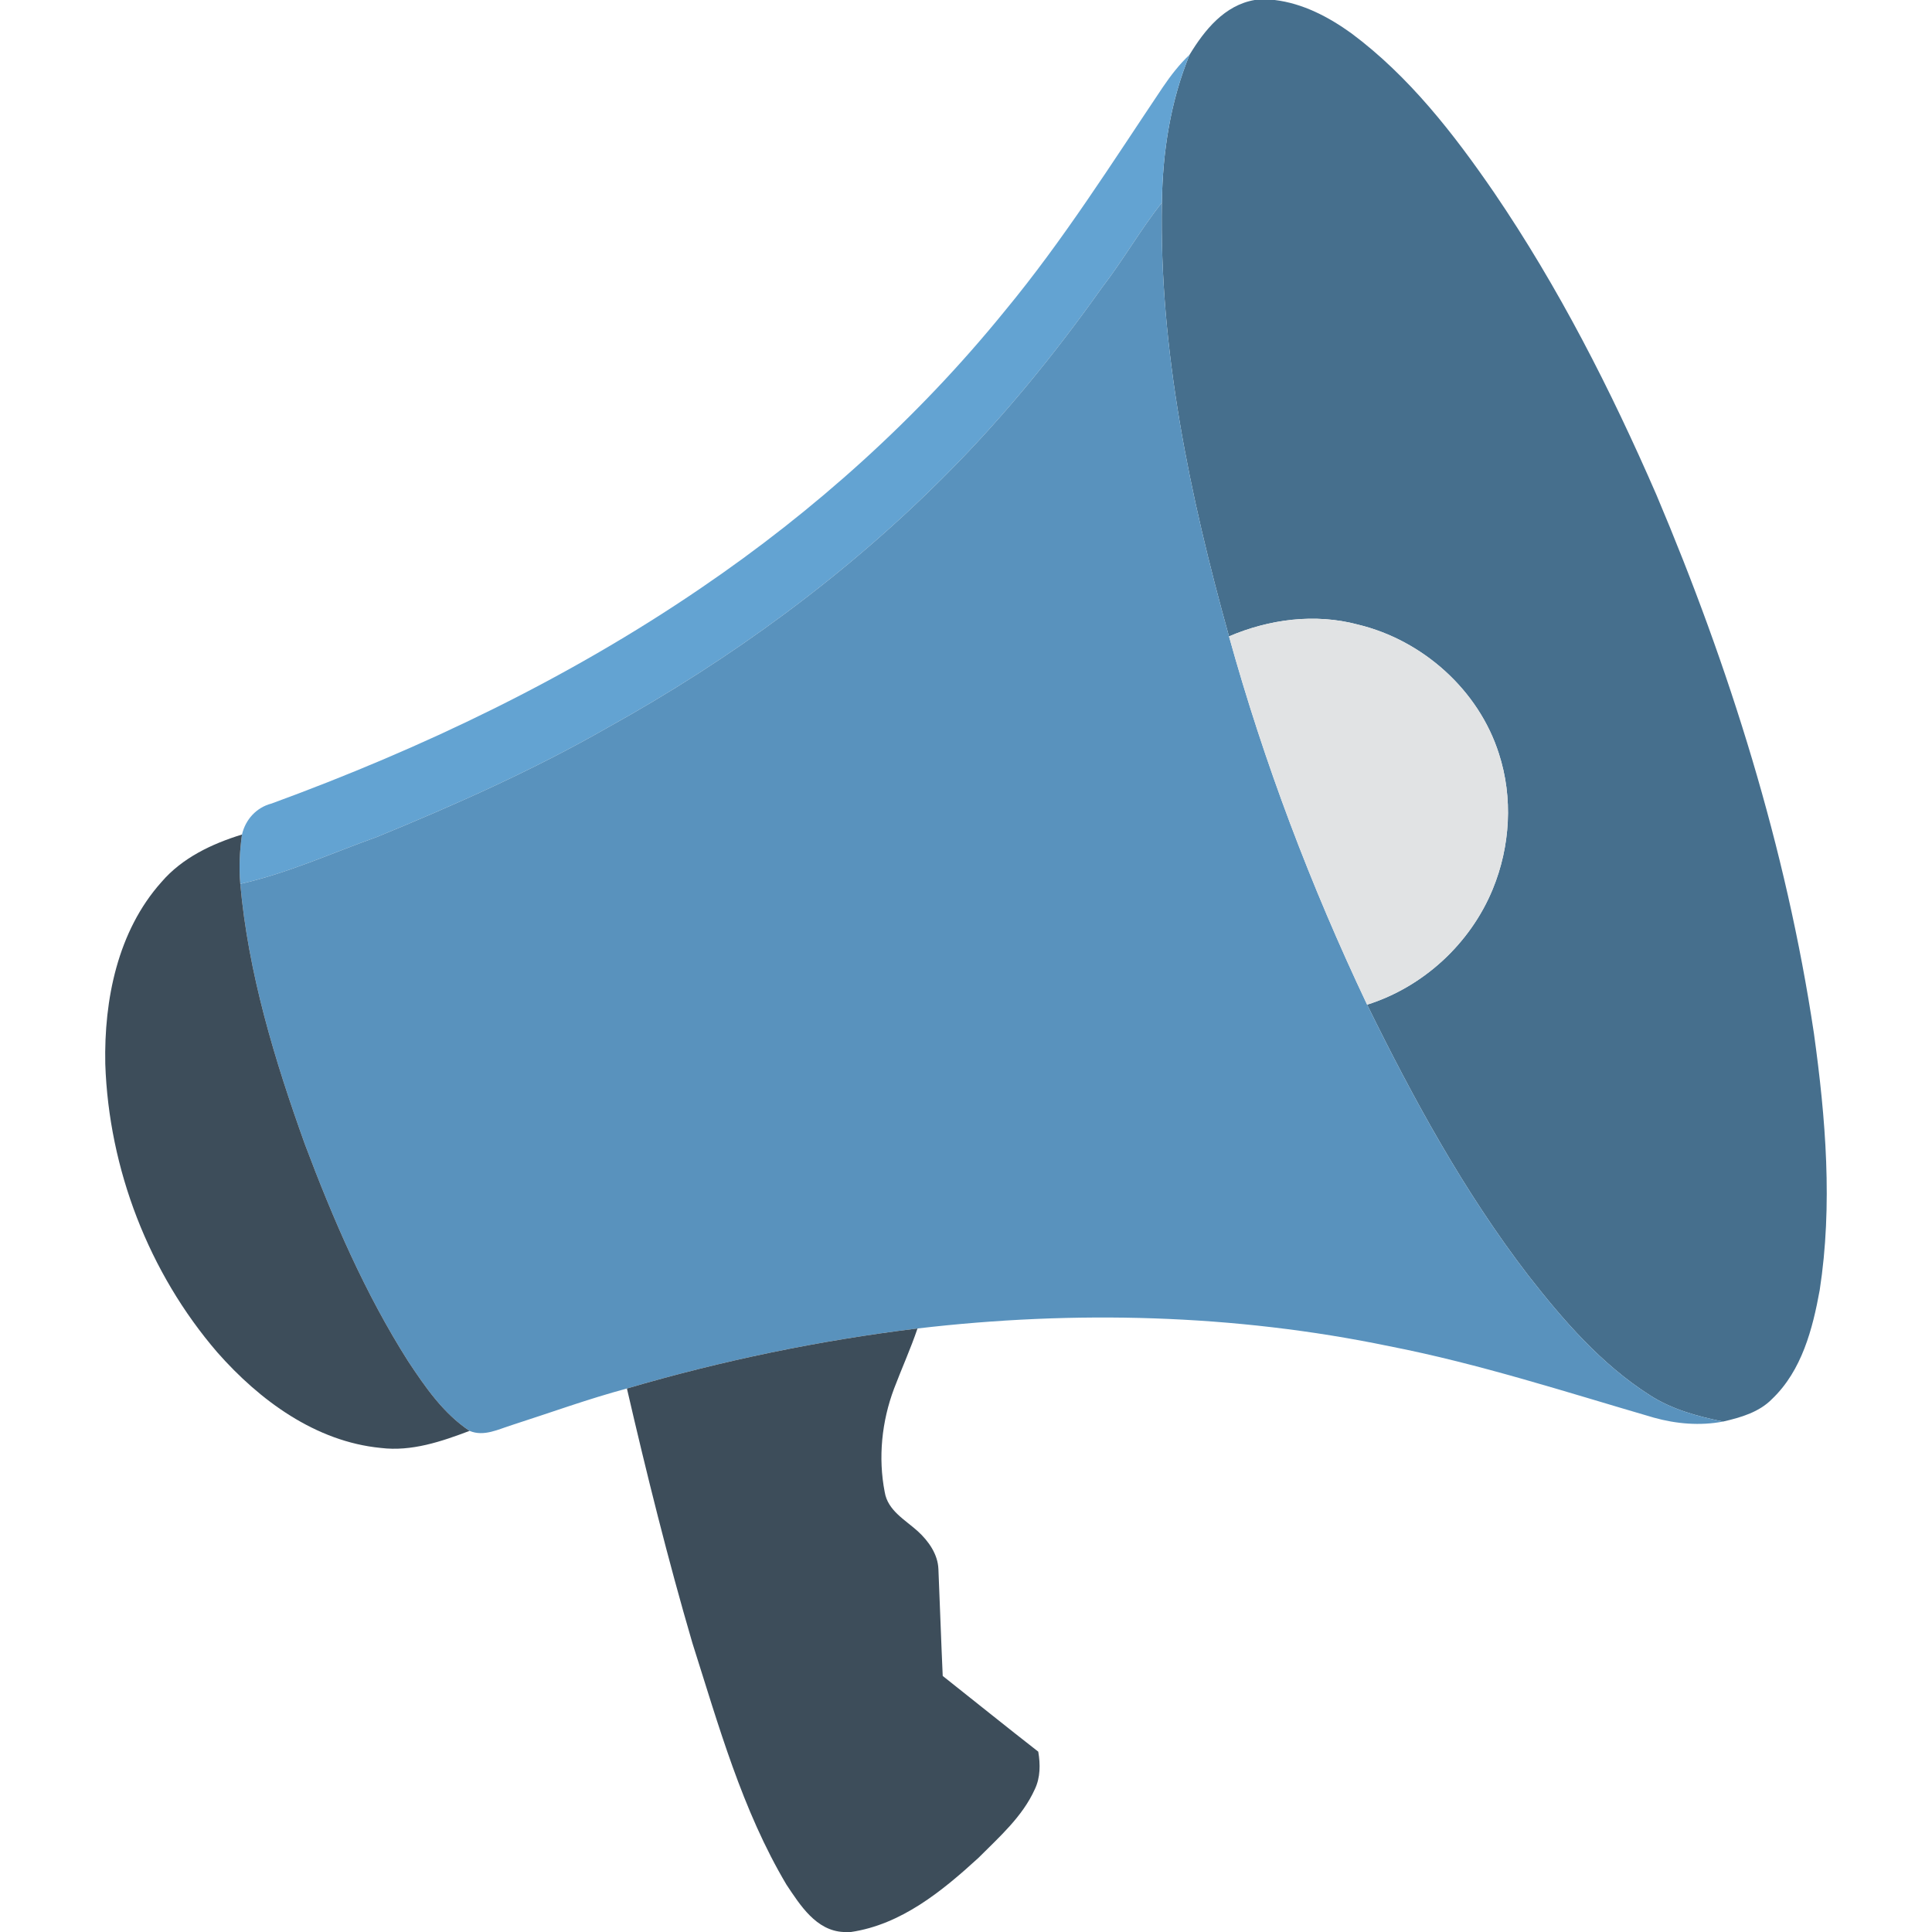
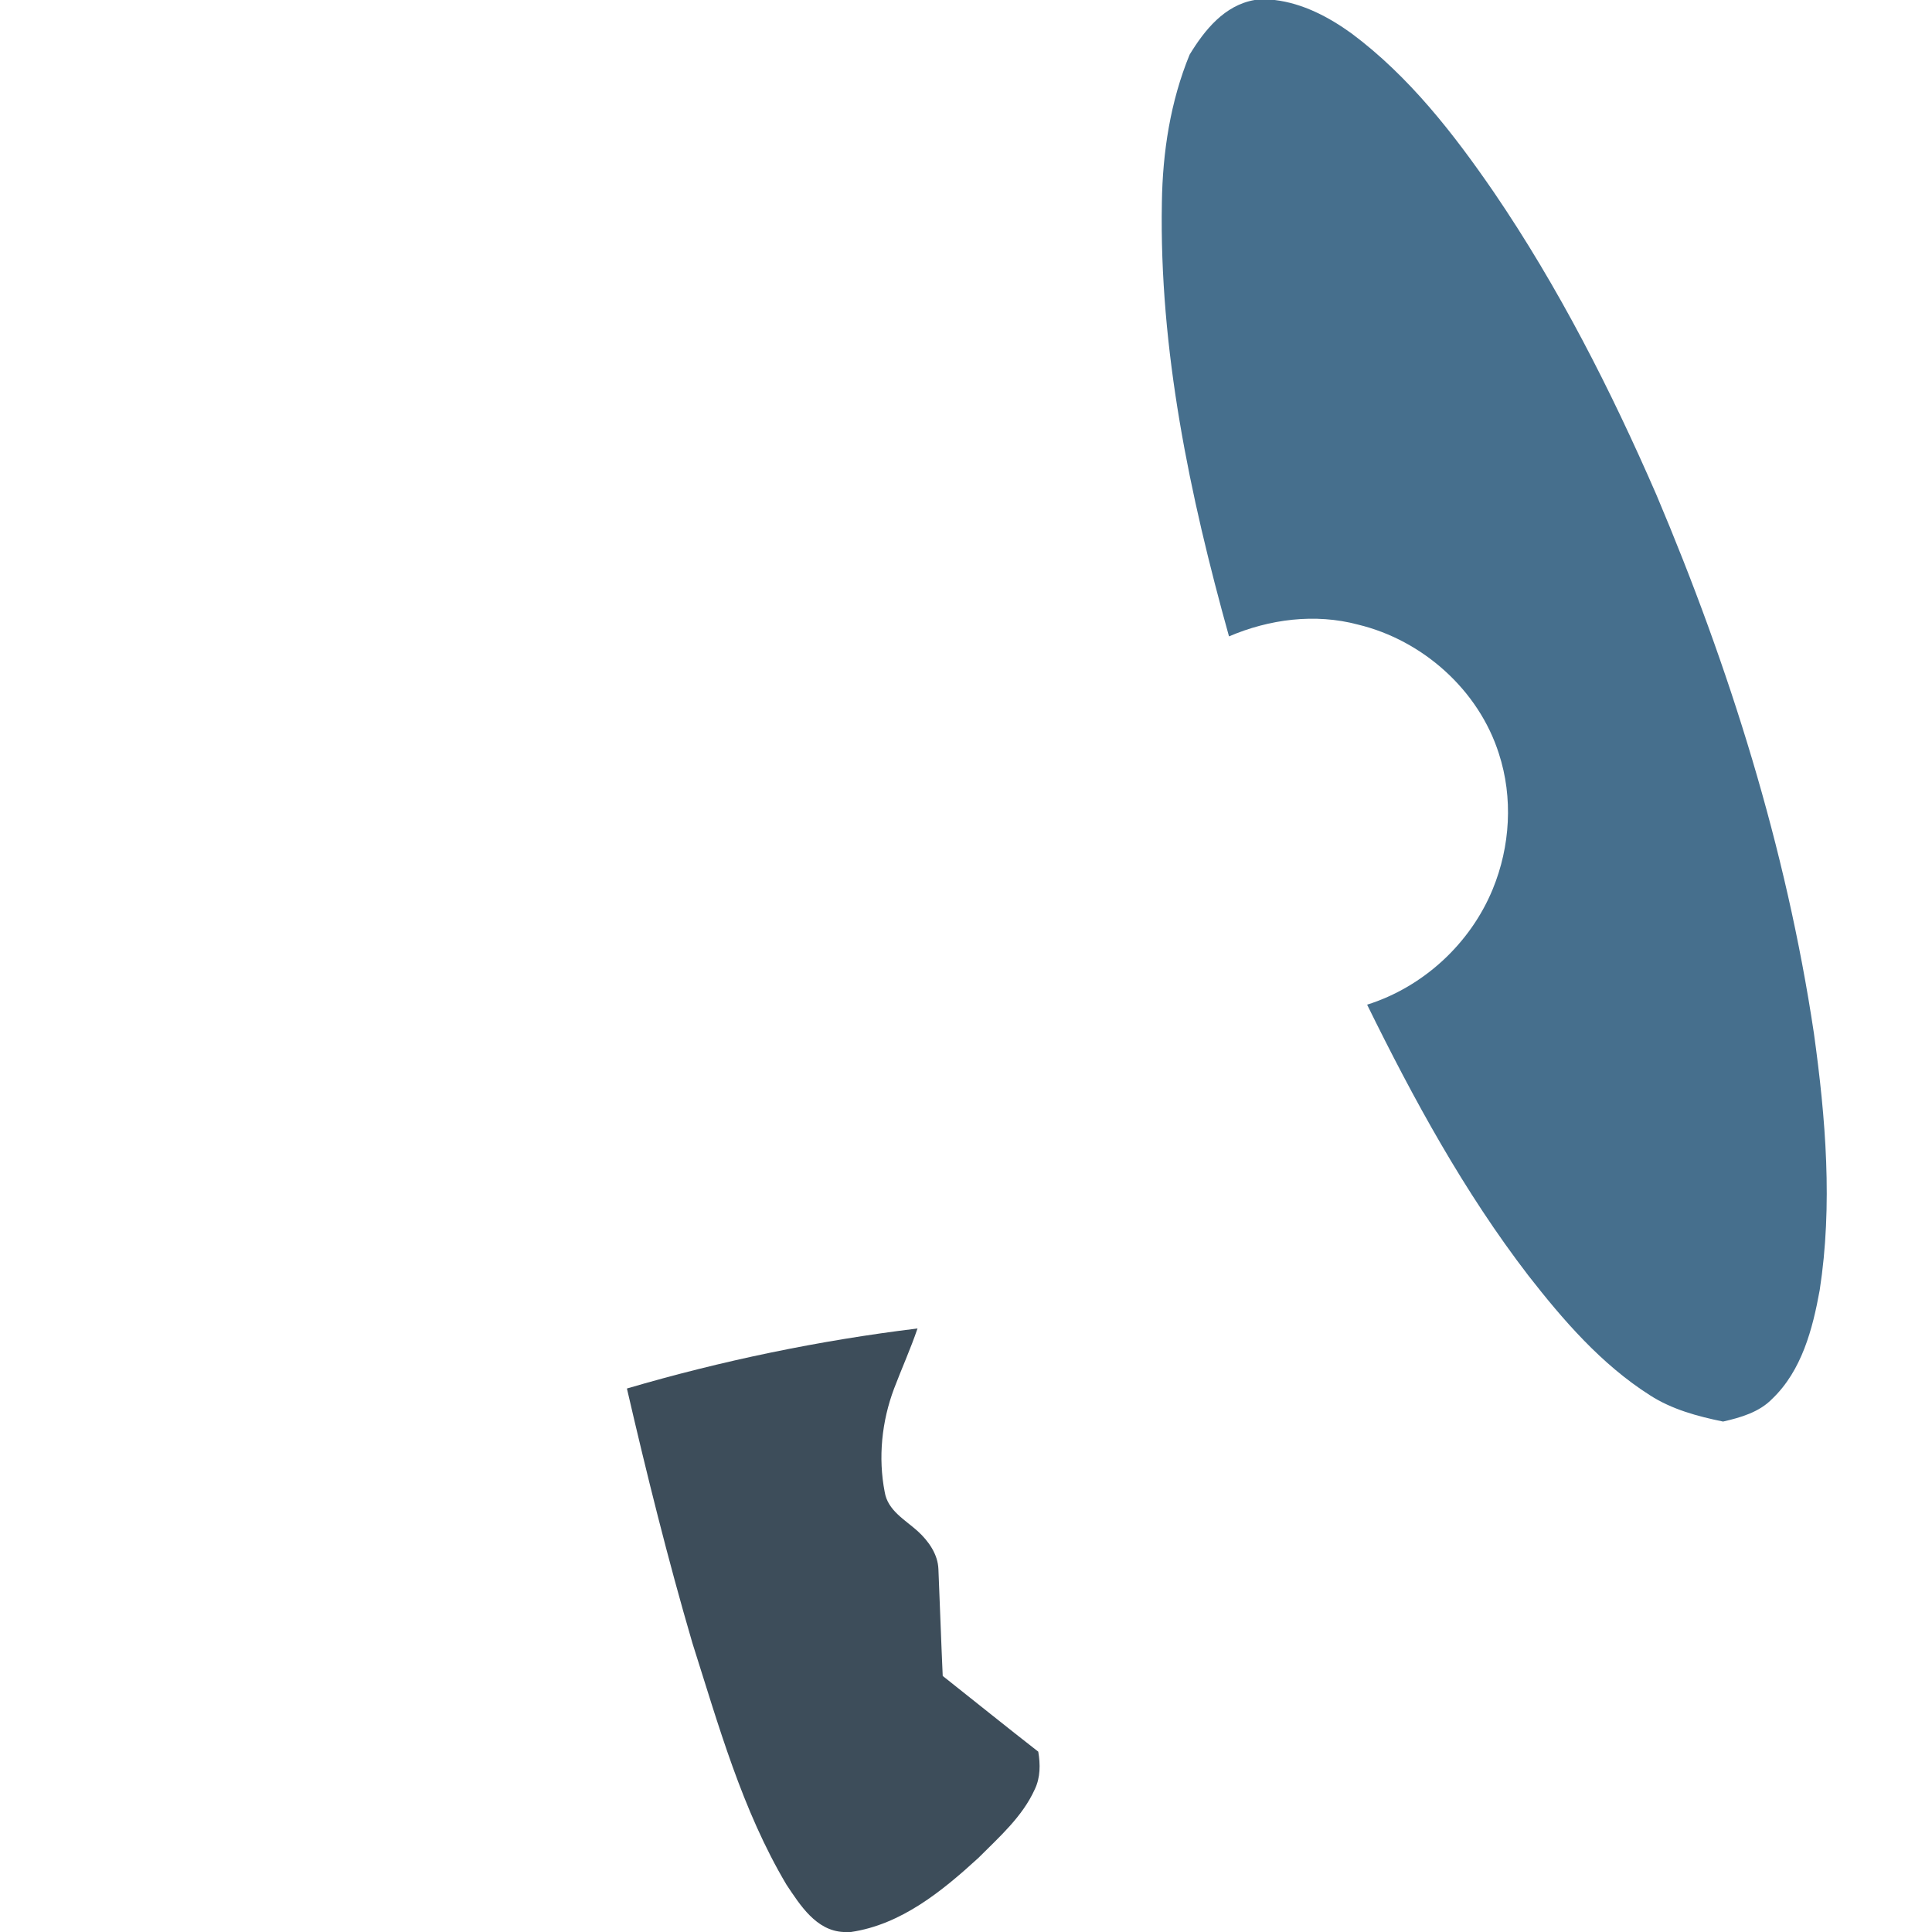
<svg xmlns="http://www.w3.org/2000/svg" width="512pt" height="512pt" viewBox="0 0 512 512" version="1.1">
  <g id="#466f8dff">
    <path fill="#466f8d" opacity="1.00" d=" M 332.50 0.00 L 337.81 0.00 C 345.28 0.90 352.11 4.49 358.14 8.83 C 373.41 20.21 385.25 35.44 395.95 51.03 C 413.05 76.14 426.87 103.32 438.97 131.14 C 458.32 176.87 473.35 224.68 480.71 273.87 C 483.83 296.35 485.72 319.33 482.24 341.89 C 480.37 352.21 477.49 363.21 469.66 370.70 C 466.22 374.25 461.31 375.66 456.63 376.73 C 449.86 375.34 443.07 373.52 437.21 369.73 C 424.37 361.55 414.29 349.90 405.01 338.00 C 388.00 315.86 374.58 291.25 362.30 266.25 C 377.20 261.56 389.67 250.05 395.60 235.61 C 400.24 224.31 401.02 211.38 397.22 199.72 C 391.85 182.84 377.01 169.64 359.87 165.52 C 348.52 162.49 336.40 164.07 325.70 168.65 C 315.28 131.25 307.19 92.69 307.91 53.68 C 308.10 40.33 310.17 26.89 315.26 14.48 C 319.23 7.96 324.50 1.38 332.50 0.00 Z" />
  </g>
  <g id="#63a3d2ff">
-     <path fill="#63a3d2" opacity="1.00" d=" M 308.15 23.12 C 310.25 20.02 312.54 17.06 315.26 14.48 C 310.17 26.89 308.10 40.33 307.91 53.68 C 302.23 60.88 297.69 68.88 292.09 76.14 C 279.61 93.70 265.98 110.50 250.74 125.76 C 224.30 152.37 193.71 174.70 160.93 192.87 C 141.34 204.07 120.69 213.27 99.84 221.82 C 87.84 226.10 76.16 231.46 63.68 234.24 C 63.29 229.88 63.52 225.49 64.13 221.16 C 65.05 217.18 67.95 213.98 71.95 212.95 C 111.89 198.33 150.59 179.84 185.78 155.83 C 215.91 135.34 243.31 110.71 266.29 82.40 C 281.74 63.73 294.67 43.20 308.15 23.12 Z" />
-   </g>
+     </g>
  <g id="#5992bdff">
-     <path fill="#5992bd" opacity="1.00" d=" M 292.09 76.14 C 297.69 68.88 302.23 60.88 307.91 53.68 C 307.19 92.69 315.28 131.25 325.70 168.65 C 335.00 202.18 347.40 234.82 362.30 266.25 C 374.58 291.25 388.00 315.86 405.01 338.00 C 414.29 349.90 424.37 361.55 437.21 369.73 C 443.07 373.52 449.86 375.34 456.63 376.73 C 450.53 377.89 444.22 377.35 438.28 375.69 C 415.05 368.92 391.97 361.40 368.18 356.76 C 327.13 348.23 284.73 347.19 243.15 352.06 C 217.11 355.24 191.32 360.58 166.14 367.97 C 155.89 370.72 145.92 374.36 135.83 377.60 C 132.17 378.72 128.29 380.82 124.44 379.20 C 117.51 374.60 112.71 367.61 108.19 360.79 C 96.75 342.79 88.27 323.10 80.78 303.19 C 72.78 280.89 65.79 257.95 63.68 234.24 C 76.16 231.46 87.84 226.10 99.84 221.82 C 120.69 213.27 141.34 204.07 160.93 192.87 C 193.71 174.70 224.30 152.37 250.74 125.76 C 265.98 110.50 279.61 93.70 292.09 76.14 Z" />
-   </g>
+     </g>
  <g id="#e1e3e4ff">
-     <path fill="#e1e3e4" opacity="1.00" d=" M 325.70 168.65 C 336.40 164.07 348.52 162.49 359.87 165.52 C 377.01 169.64 391.85 182.84 397.22 199.72 C 401.02 211.38 400.24 224.31 395.60 235.61 C 389.67 250.05 377.20 261.56 362.30 266.25 C 347.40 234.82 335.00 202.18 325.70 168.65 Z" />
-   </g>
+     </g>
  <g id="#3d4d5aff">
-     <path fill="#3d4d5a" opacity="1.00" d=" M 42.78 233.76 C 48.30 227.32 56.16 223.61 64.13 221.16 C 63.52 225.49 63.29 229.88 63.68 234.24 C 65.79 257.95 72.78 280.89 80.78 303.19 C 88.27 323.10 96.75 342.79 108.19 360.79 C 112.71 367.61 117.51 374.60 124.44 379.20 C 116.95 382.03 109.07 384.72 100.93 383.72 C 83.63 382.05 68.78 371.09 57.60 358.40 C 39.42 337.29 28.84 309.77 27.90 281.95 C 27.55 264.97 31.16 246.77 42.78 233.76 Z" />
    <path fill="#3d4d5a" opacity="1.00" d=" M 166.14 367.97 C 191.32 360.58 217.11 355.24 243.15 352.06 C 241.32 357.45 238.97 362.64 236.95 367.96 C 233.67 376.66 232.68 386.28 234.46 395.42 C 235.26 400.31 239.86 402.75 243.21 405.78 C 246.06 408.38 248.55 411.87 248.69 415.86 C 249.09 425.28 249.40 434.71 249.83 444.14 C 258.27 450.82 266.65 457.59 275.15 464.21 C 275.72 467.54 275.73 471.06 274.23 474.18 C 270.96 481.44 264.82 486.81 259.30 492.35 C 249.68 501.16 238.83 510.03 225.51 512.00 L 223.51 512.00 C 216.27 511.64 212.05 504.89 208.43 499.47 C 196.65 479.65 190.43 457.23 183.49 435.41 C 176.97 413.13 171.37 390.59 166.14 367.97 Z" />
  </g>
</svg>